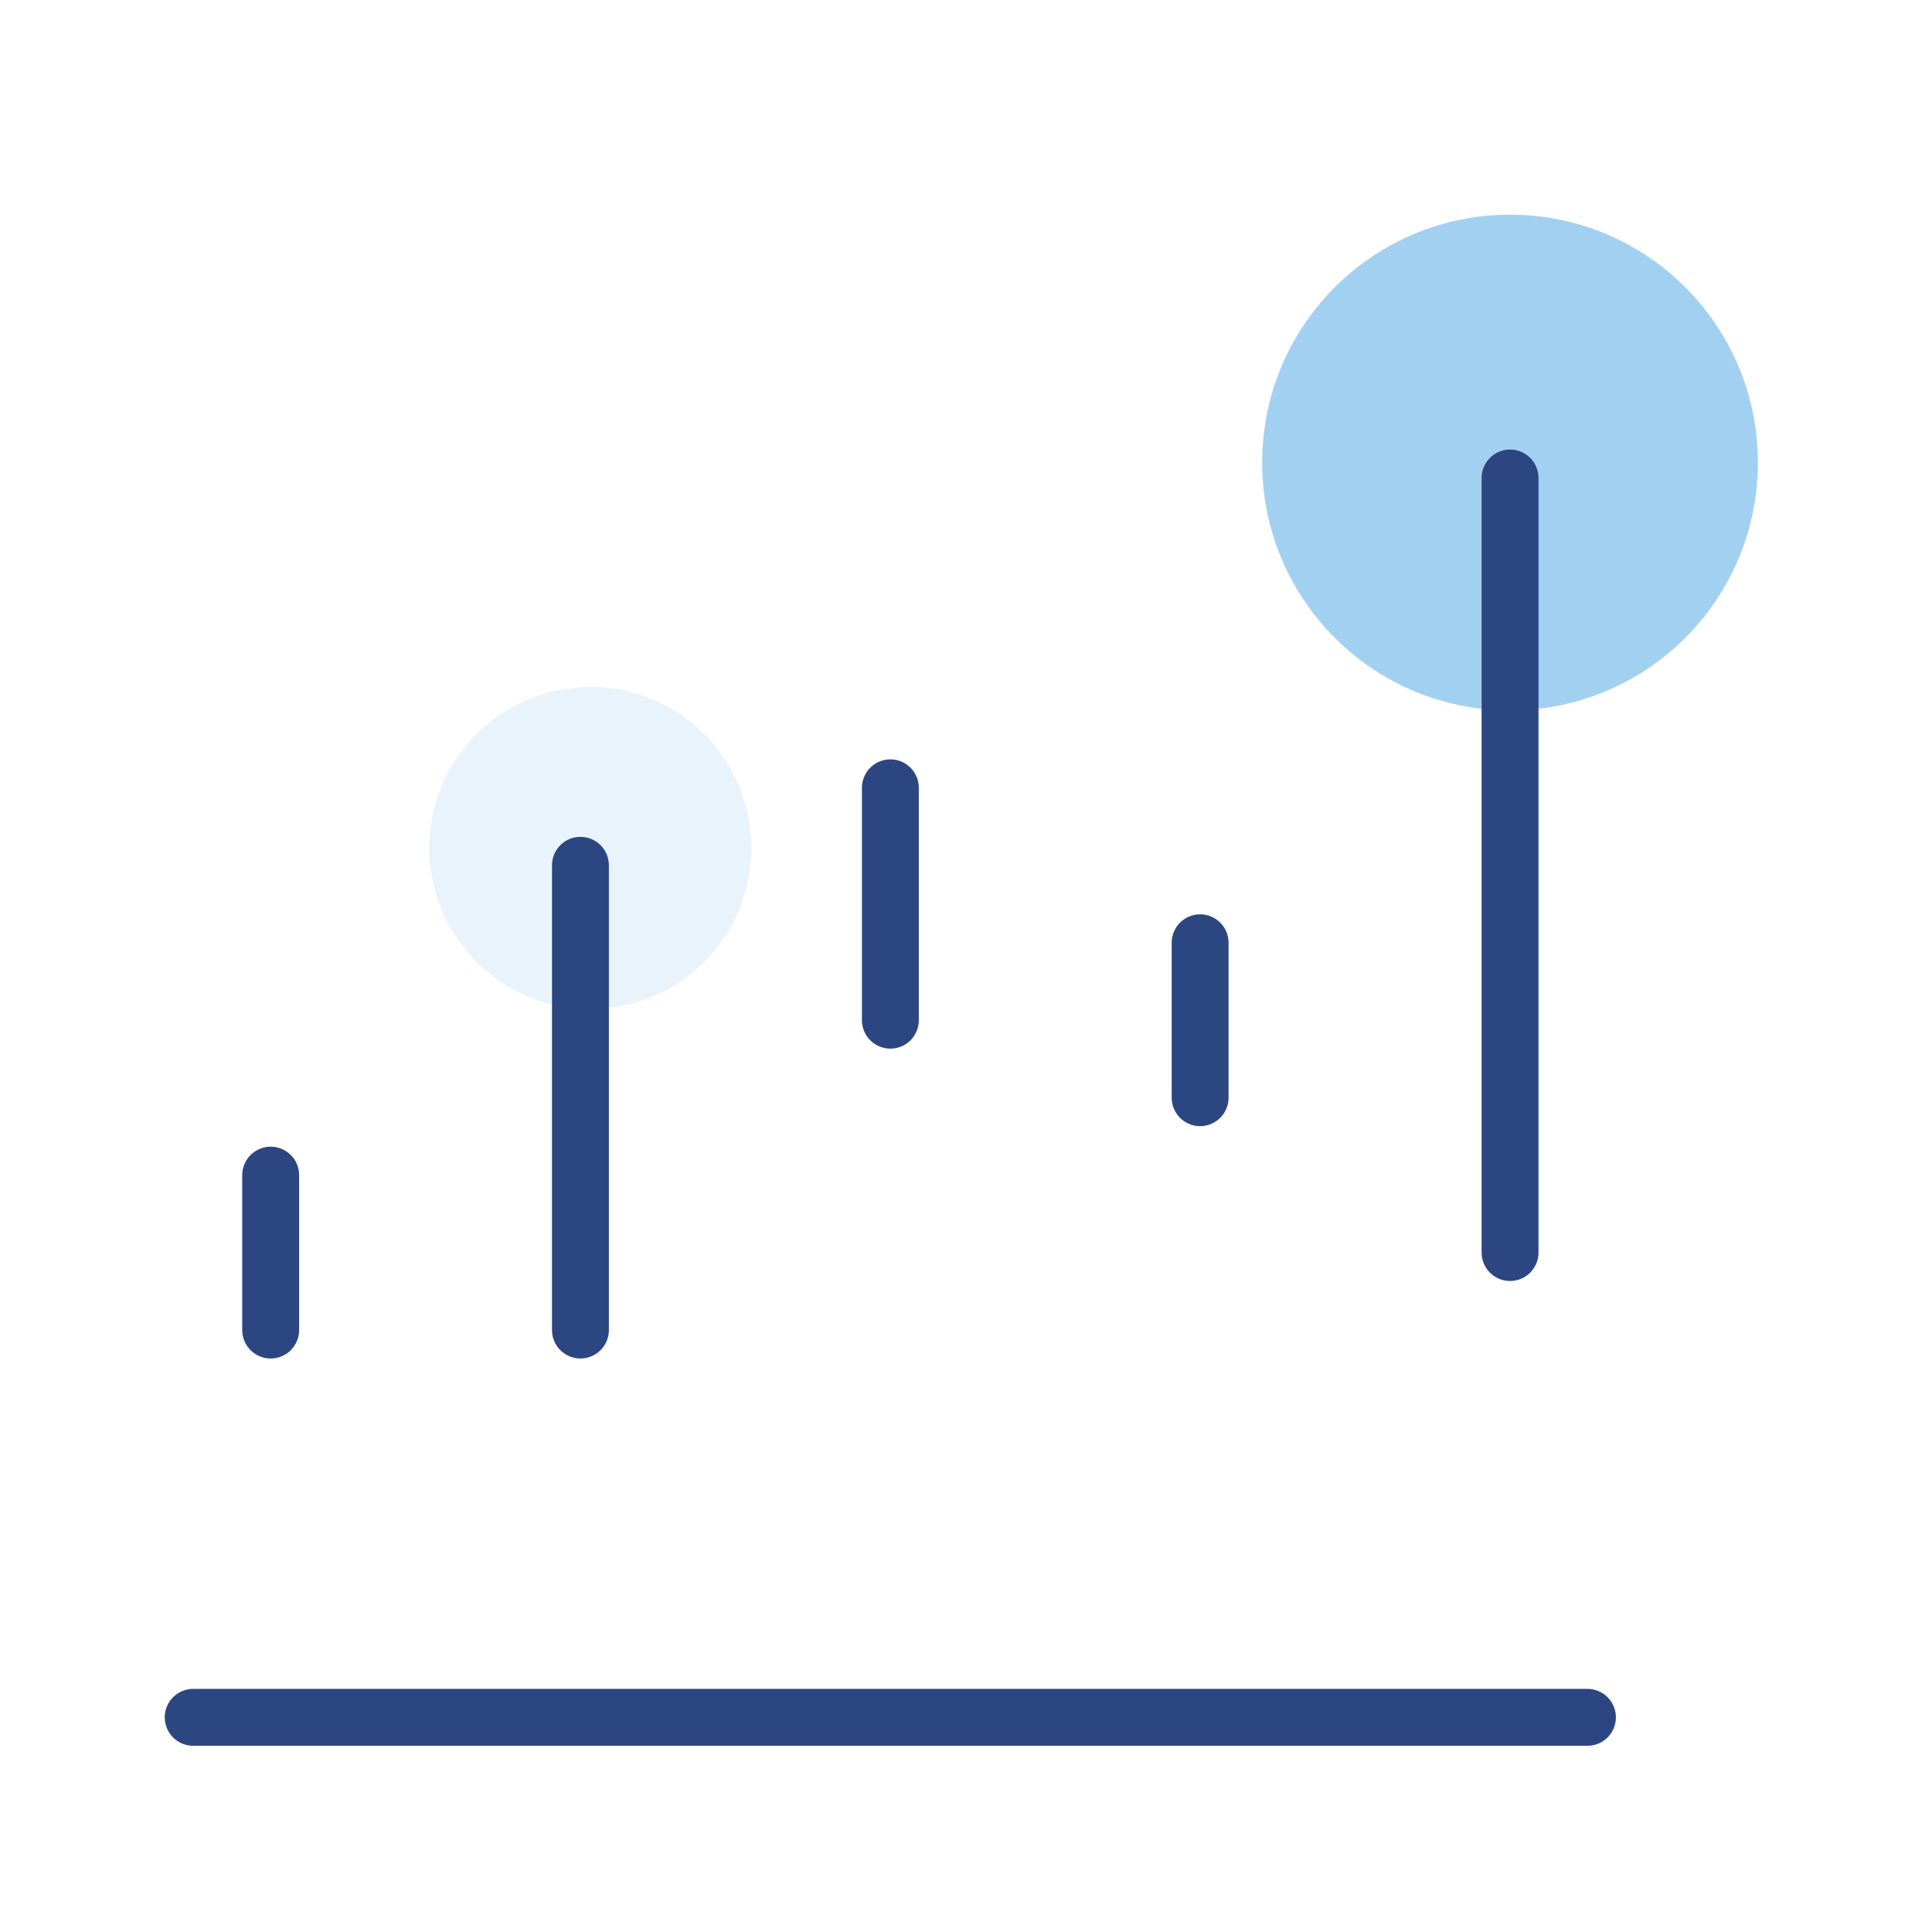
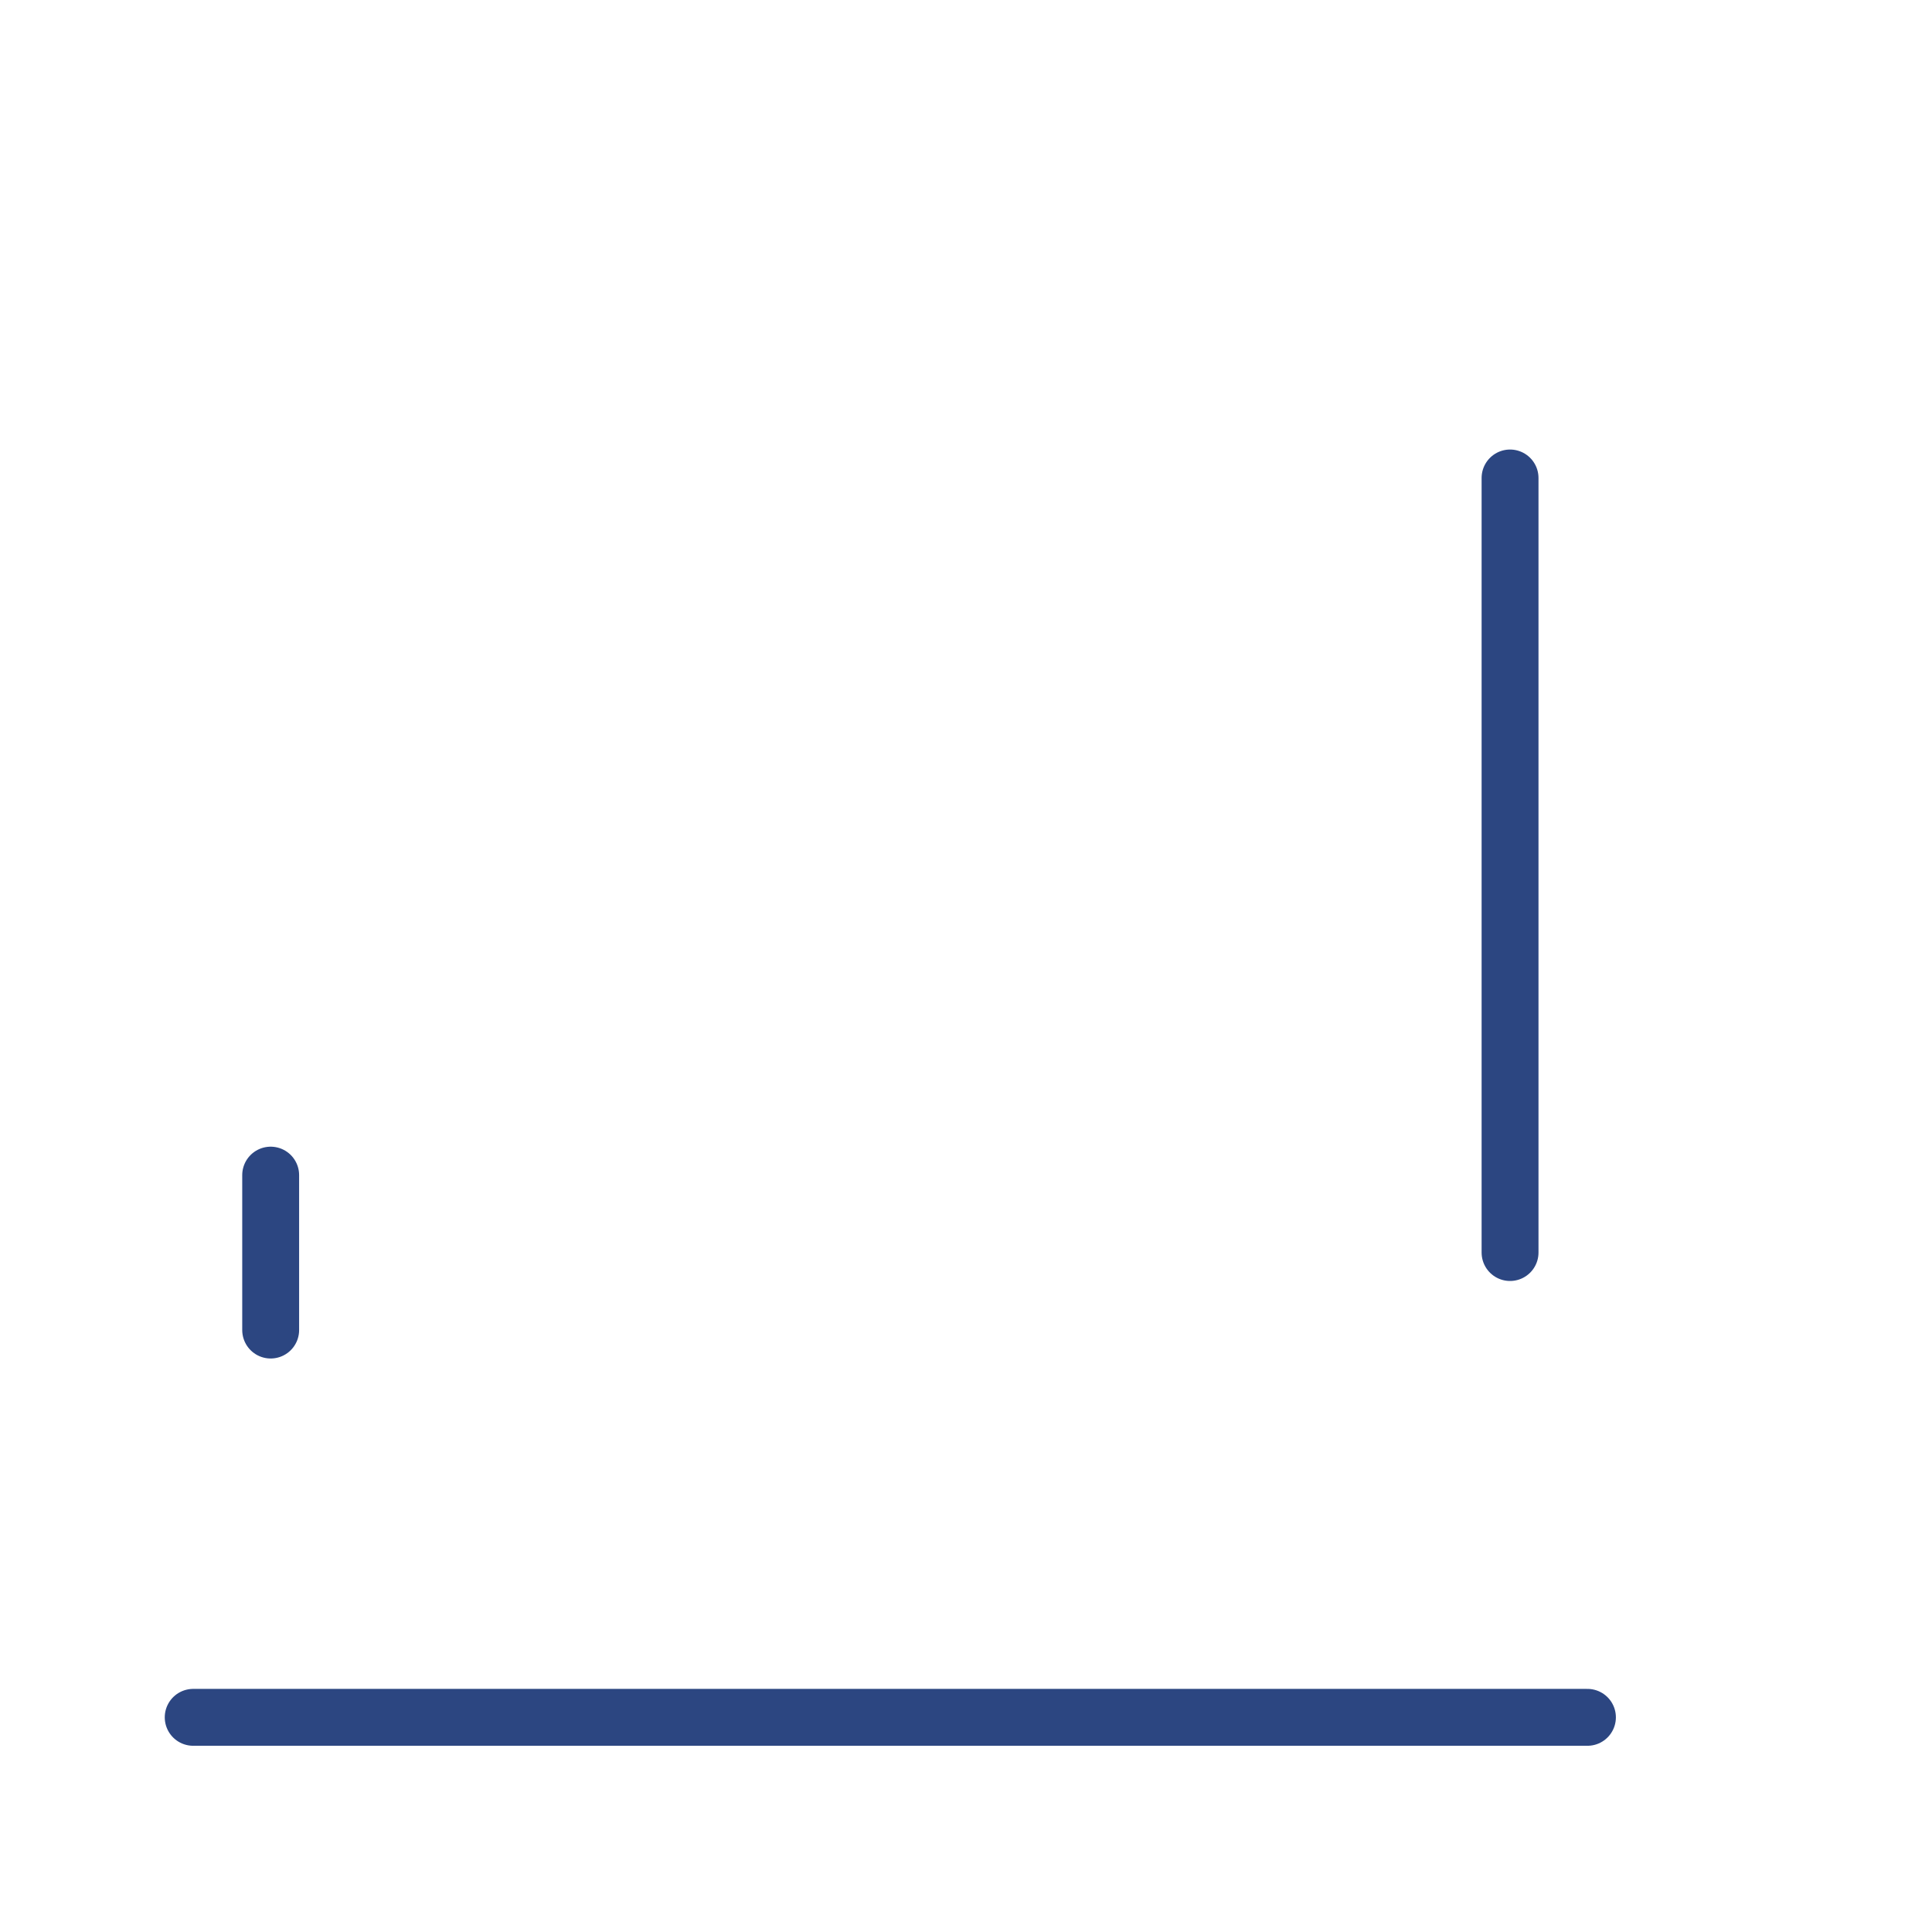
<svg xmlns="http://www.w3.org/2000/svg" width="90" height="90" viewBox="0 0 90 90" fill="none">
-   <ellipse cx="70.343" cy="21.547" rx="11.546" ry="11.546" fill="#A2D0F1" />
-   <circle opacity="0.45" cx="27.5" cy="39.5" r="7.5" fill="#CCE6F9" />
  <path d="M73.949 80H9" stroke="#2C4681" stroke-width="2.65" stroke-linecap="round" />
  <path d="M12.609 61.959V54.742" stroke="#2C4681" stroke-width="2.65" stroke-linecap="round" />
-   <path d="M41.477 47.524V36.699" stroke="#2C4681" stroke-width="2.65" stroke-linecap="round" />
-   <path d="M27.039 61.958V40.309" stroke="#2C4681" stroke-width="2.65" stroke-linecap="round" />
-   <path d="M55.906 51.135V43.918" stroke="#2C4681" stroke-width="2.65" stroke-linecap="round" />
  <path d="M70.344 58.348V22.266" stroke="#2C4681" stroke-width="2.65" stroke-linecap="round" />
</svg>